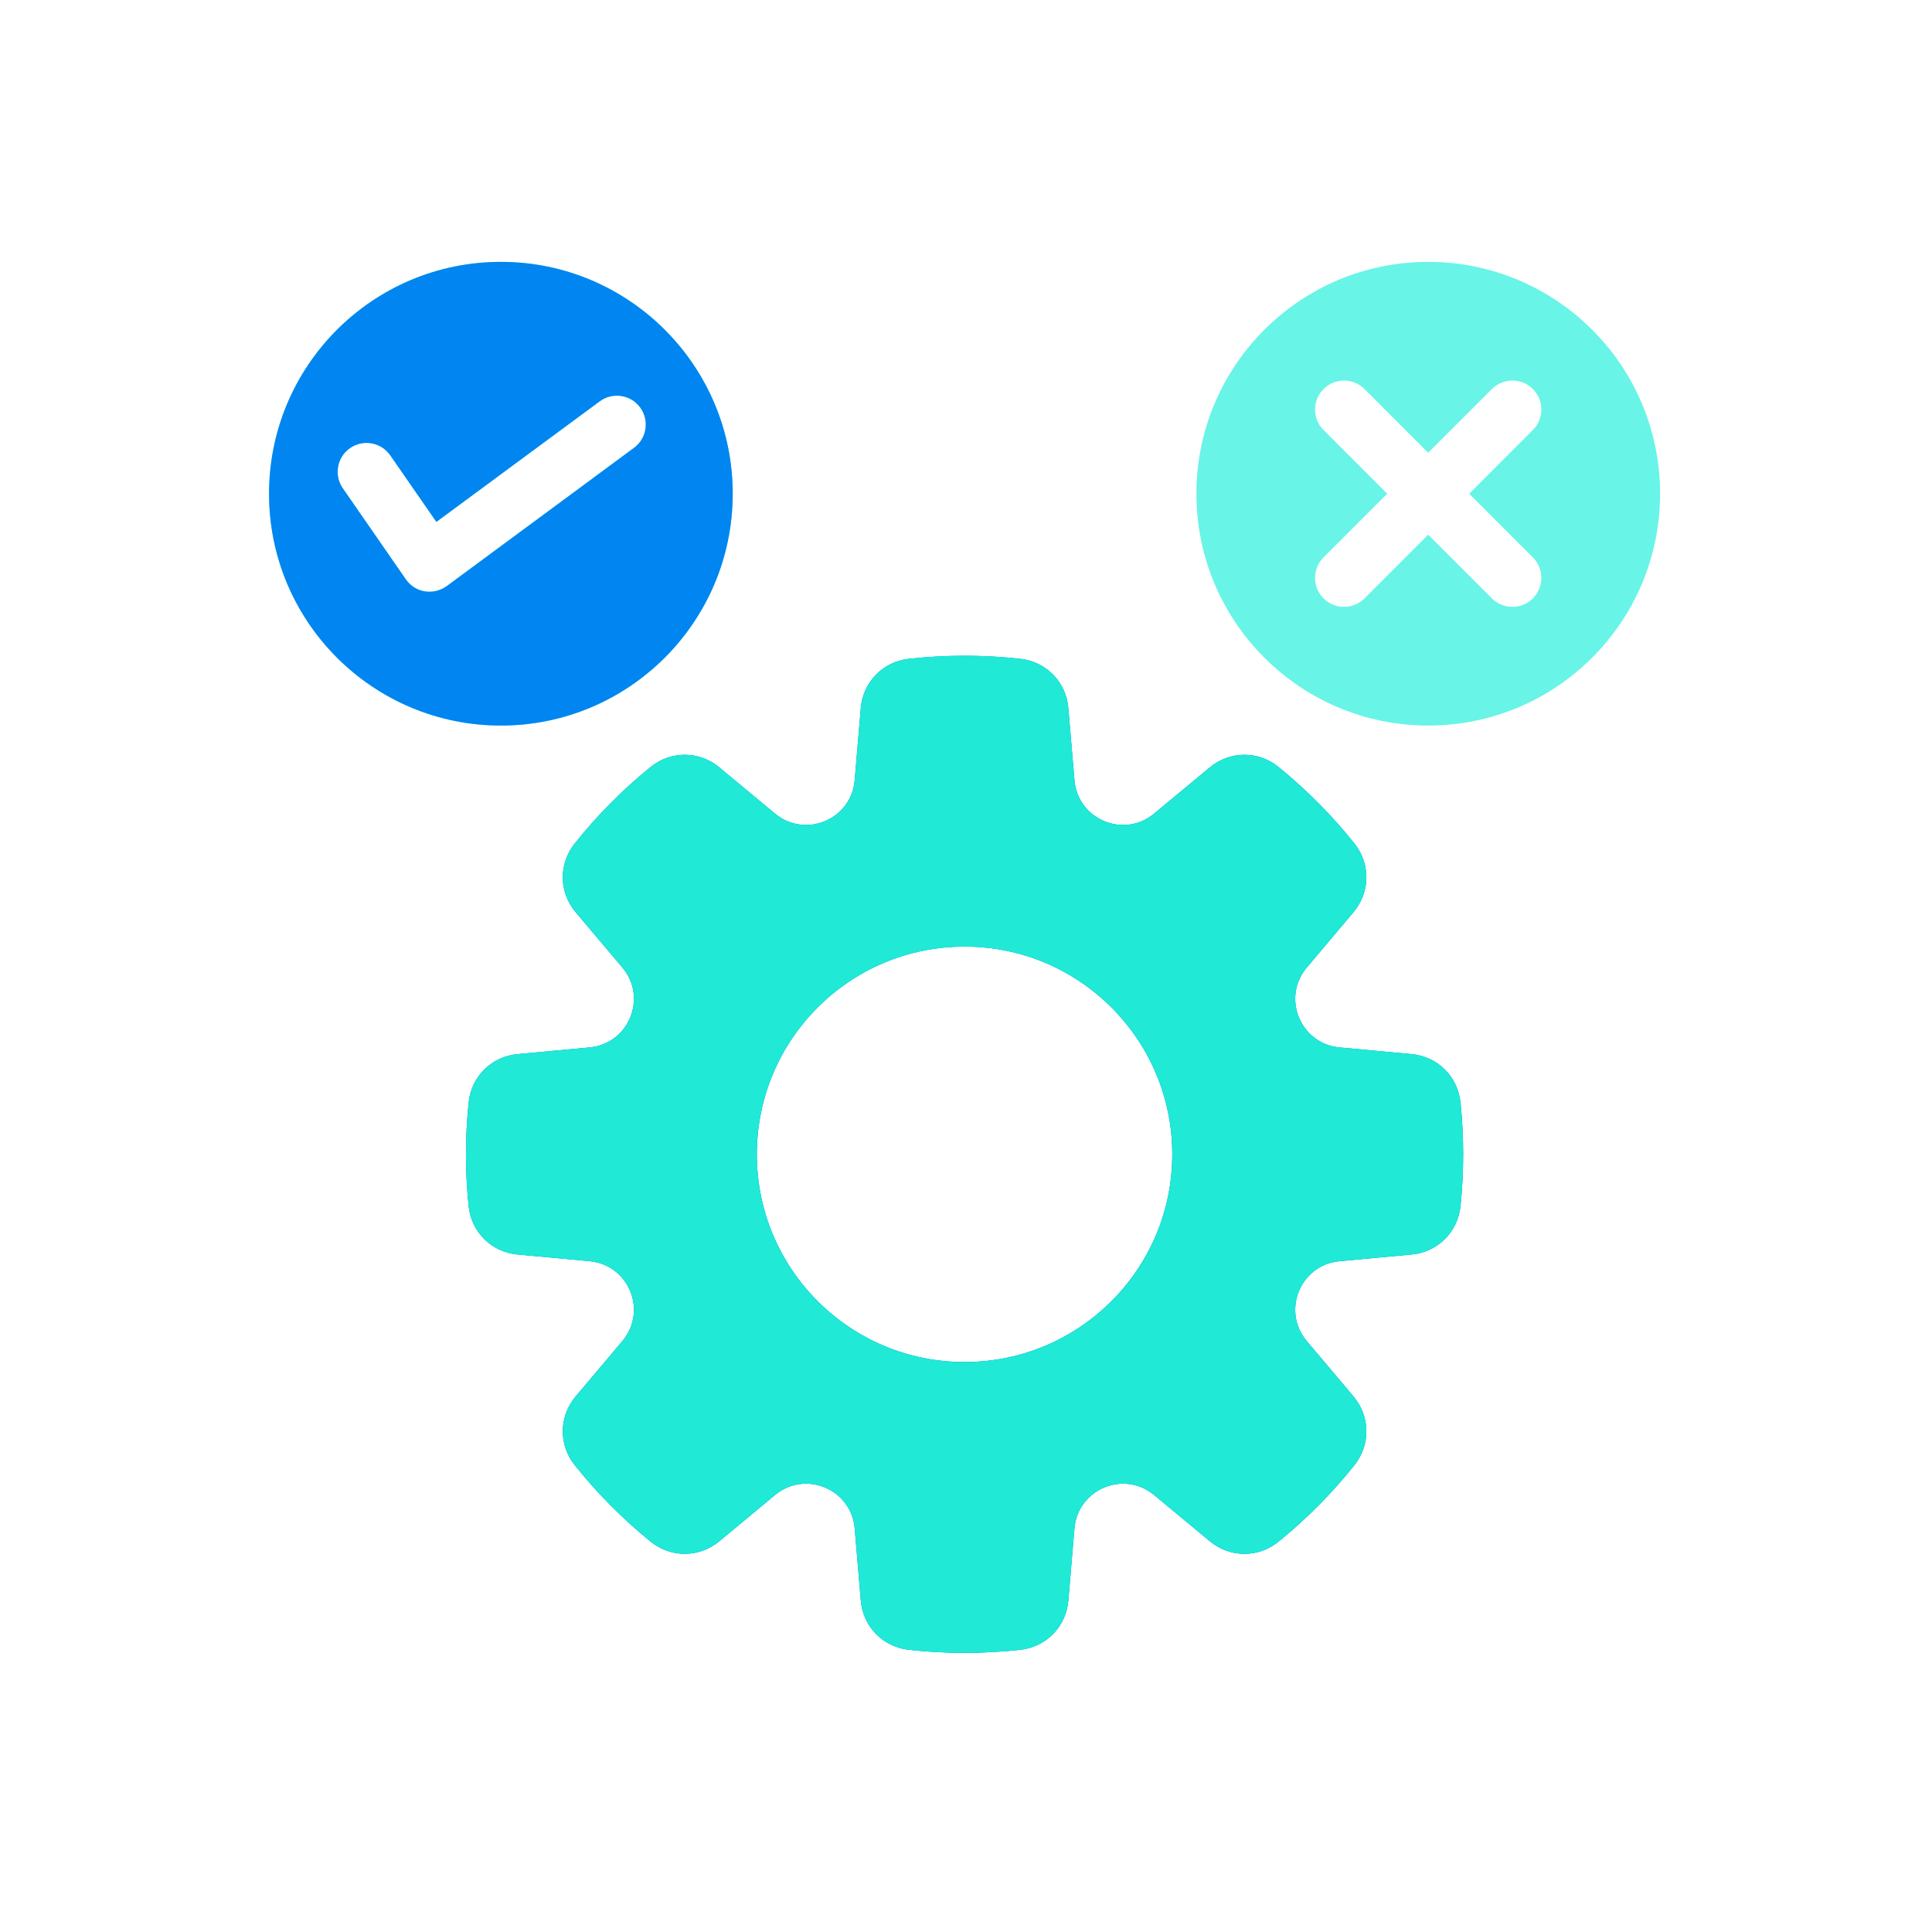
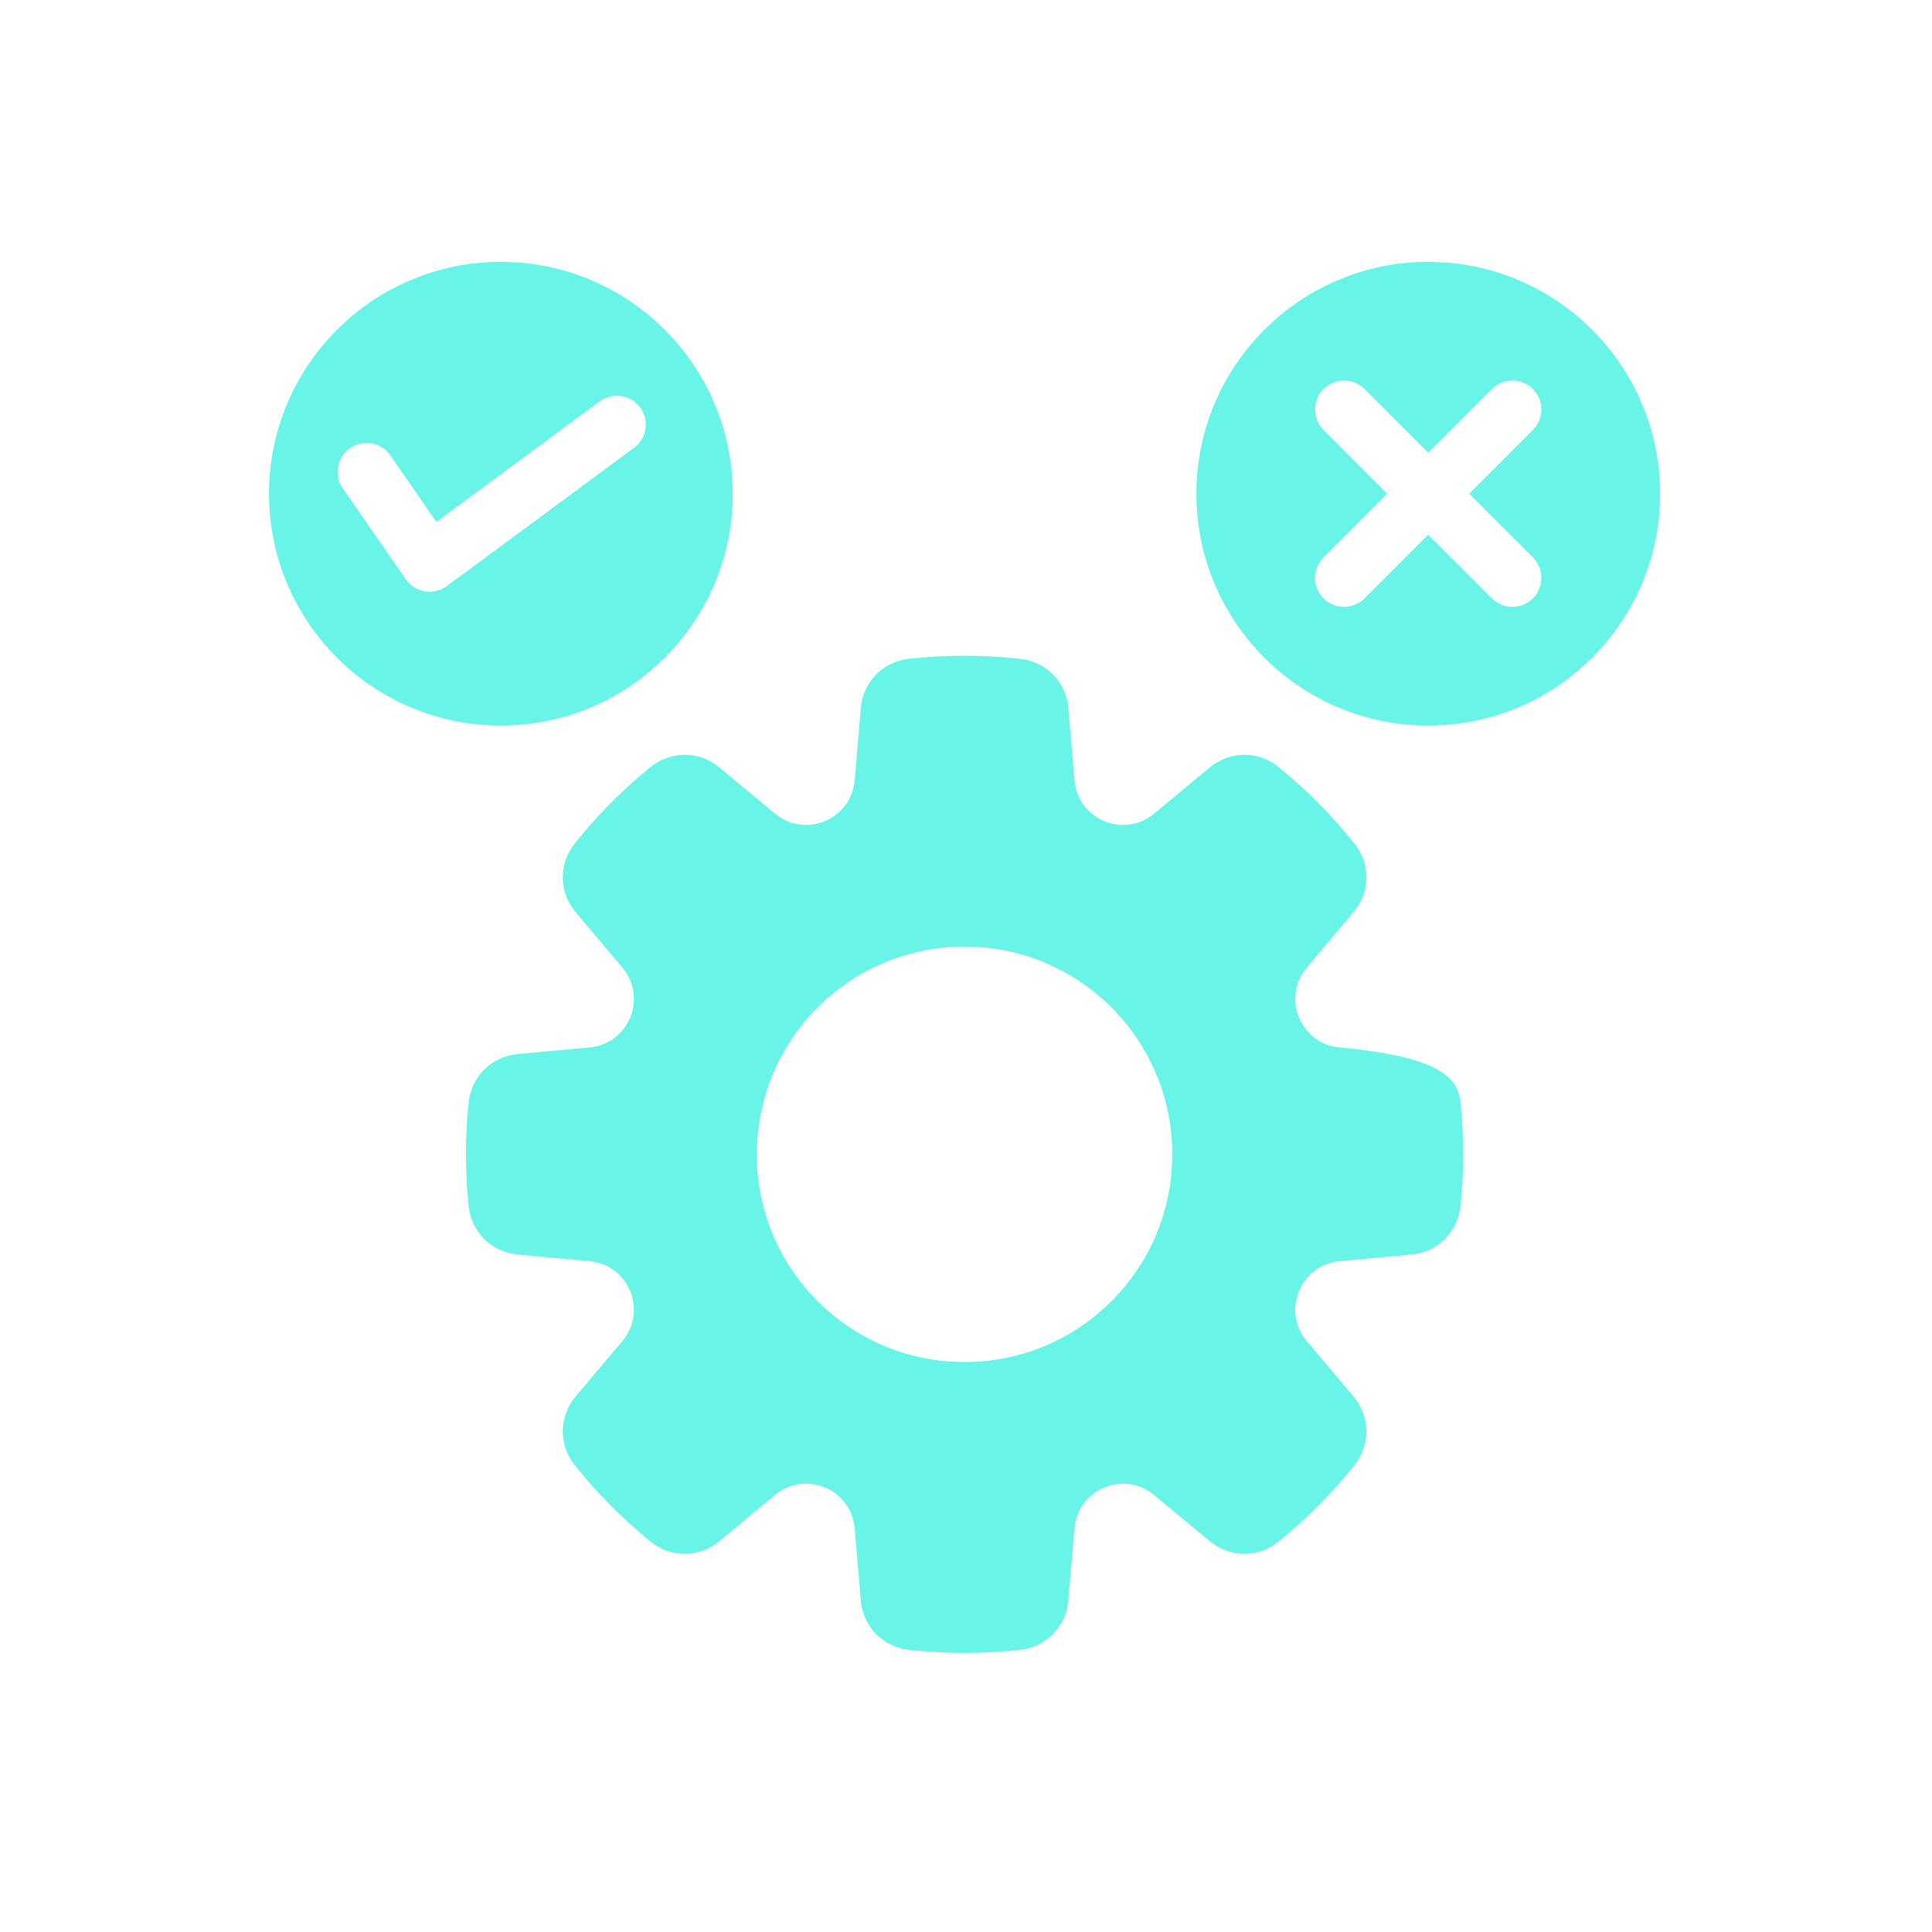
<svg xmlns="http://www.w3.org/2000/svg" fill="none" height="100%" overflow="visible" preserveAspectRatio="none" style="display: block;" viewBox="0 0 82 82" width="100%">
  <g id="kiem thu 1">
    <g id="Group 6">
-       <path clip-rule="evenodd" d="M19.891 46.792C20.005 45.69 20.861 44.843 21.965 44.74L25.024 44.456C26.692 44.301 27.494 42.343 26.414 41.063L24.433 38.716C23.719 37.868 23.703 36.666 24.394 35.8C25.347 34.605 26.427 33.517 27.613 32.555C28.473 31.856 29.677 31.862 30.53 32.571L32.893 34.532C34.182 35.602 36.134 34.784 36.276 33.114L36.535 30.053C36.629 28.948 37.47 28.085 38.571 27.963C40.143 27.789 41.736 27.789 43.308 27.963C44.41 28.086 45.25 28.948 45.343 30.053L45.603 33.114C45.744 34.784 47.696 35.602 48.985 34.532L51.348 32.571C52.201 31.864 53.405 31.856 54.266 32.555C55.452 33.518 56.531 34.606 57.485 35.8C58.176 36.666 58.16 37.87 57.445 38.716L55.465 41.063C54.385 42.343 55.187 44.301 56.855 44.456L59.914 44.74C61.017 44.843 61.873 45.69 61.988 46.792C62.139 48.248 62.139 49.737 61.988 51.193C61.873 52.295 61.017 53.143 59.914 53.245L56.855 53.529C55.187 53.684 54.385 55.642 55.465 56.922L57.445 59.269C58.16 60.117 58.176 61.32 57.485 62.186C56.531 63.38 55.452 64.469 54.266 65.43C53.406 66.129 52.202 66.123 51.348 65.414L48.985 63.454C47.696 62.384 45.744 63.202 45.603 64.871L45.343 67.932C45.25 69.037 44.408 69.9 43.308 70.022C41.736 70.197 40.143 70.197 38.571 70.022C37.469 69.899 36.629 69.037 36.535 67.932L36.276 64.871C36.134 63.202 34.182 62.384 32.893 63.454L30.53 65.414C29.678 66.122 28.474 66.129 27.613 65.43C26.427 64.467 25.347 63.379 24.394 62.186C23.703 61.32 23.719 60.115 24.433 59.269L26.414 56.922C27.494 55.642 26.692 53.684 25.024 53.529L21.965 53.245C20.861 53.143 20.005 52.295 19.891 51.193C19.74 49.736 19.74 48.25 19.891 46.792ZM21.259 11.115C15.825 11.115 11.419 15.521 11.419 20.955C11.419 26.389 15.825 30.795 21.259 30.795C26.693 30.795 31.099 26.389 31.099 20.955C31.099 15.521 26.693 11.115 21.259 11.115ZM56.175 18.251C55.695 17.771 55.695 16.992 56.175 16.512C56.654 16.032 57.434 16.032 57.914 16.512L60.617 19.215L63.321 16.512C63.801 16.032 64.581 16.032 65.06 16.512C65.54 16.992 65.54 17.771 65.06 18.251L62.357 20.955L65.06 23.658C65.54 24.138 65.54 24.918 65.06 25.398C64.581 25.877 63.801 25.877 63.321 25.398L60.617 22.694L57.914 25.398C57.434 25.877 56.654 25.877 56.175 25.398C55.695 24.918 55.695 24.138 56.175 23.658L58.878 20.955L56.175 18.251ZM14.548 20.722C14.163 20.165 14.303 19.401 14.86 19.016C15.417 18.631 16.181 18.771 16.566 19.329L18.521 22.151L25.452 17.035C25.995 16.631 26.764 16.746 27.168 17.289C27.571 17.833 27.457 18.602 26.913 19.005L18.963 24.875C18.396 25.281 17.624 25.165 17.224 24.587L14.549 20.724L14.548 20.722ZM60.619 11.115C55.185 11.115 50.779 15.521 50.779 20.955C50.779 26.389 55.185 30.795 60.619 30.795C66.053 30.795 70.459 26.389 70.459 20.955C70.459 15.521 66.053 11.115 60.619 11.115ZM32.122 48.993C32.122 53.862 36.069 57.809 40.939 57.809C45.808 57.809 49.755 53.862 49.755 48.993C49.755 44.123 45.808 40.176 40.939 40.176C36.069 40.176 32.122 44.123 32.122 48.993Z" fill="#68F4E7" fill-rule="evenodd" id="Vector" />
-       <path clip-rule="evenodd" d="M19.891 46.792C20.005 45.69 20.861 44.843 21.965 44.74L25.024 44.456C26.692 44.301 27.494 42.343 26.414 41.063L24.433 38.716C23.719 37.868 23.703 36.666 24.394 35.8C25.347 34.605 26.427 33.517 27.613 32.555C28.473 31.856 29.677 31.862 30.53 32.571L32.893 34.532C34.182 35.602 36.134 34.784 36.276 33.114L36.535 30.053C36.629 28.948 37.47 28.085 38.571 27.963C40.143 27.789 41.736 27.789 43.308 27.963C44.41 28.086 45.25 28.948 45.343 30.053L45.603 33.114C45.744 34.784 47.696 35.602 48.985 34.532L51.348 32.571C52.201 31.864 53.405 31.856 54.266 32.555C55.452 33.518 56.531 34.606 57.485 35.8C58.176 36.666 58.16 37.87 57.445 38.716L55.465 41.063C54.385 42.343 55.187 44.301 56.855 44.456L59.914 44.74C61.017 44.843 61.873 45.69 61.988 46.792C62.139 48.248 62.139 49.737 61.988 51.193C61.873 52.295 61.017 53.143 59.914 53.245L56.855 53.529C55.187 53.684 54.385 55.642 55.465 56.922L57.445 59.269C58.16 60.117 58.176 61.32 57.485 62.186C56.531 63.38 55.452 64.469 54.266 65.43C53.406 66.129 52.202 66.123 51.348 65.414L48.985 63.454C47.696 62.384 45.744 63.202 45.603 64.871L45.343 67.932C45.25 69.037 44.408 69.9 43.308 70.022C41.736 70.197 40.143 70.197 38.571 70.022C37.469 69.899 36.629 69.037 36.535 67.932L36.276 64.871C36.134 63.202 34.182 62.384 32.893 63.454L30.53 65.414C29.678 66.122 28.474 66.129 27.613 65.43C26.427 64.467 25.347 63.379 24.394 62.186C23.703 61.32 23.719 60.115 24.433 59.269L26.414 56.922C27.494 55.642 26.692 53.684 25.024 53.529L21.965 53.245C20.861 53.143 20.005 52.295 19.891 51.193C19.74 49.736 19.74 48.25 19.891 46.792ZM21.259 11.115C15.825 11.115 11.419 15.521 11.419 20.955C11.419 26.389 15.825 30.795 21.259 30.795C26.693 30.795 31.099 26.389 31.099 20.955C31.099 15.521 26.693 11.115 21.259 11.115ZM14.548 20.722C14.163 20.165 14.303 19.401 14.86 19.016C15.417 18.631 16.181 18.771 16.566 19.329L18.521 22.151L25.452 17.035C25.995 16.631 26.764 16.746 27.168 17.289C27.571 17.833 27.457 18.602 26.913 19.005L18.963 24.875C18.396 25.281 17.624 25.165 17.224 24.587L14.549 20.724L14.548 20.722ZM32.122 48.993C32.122 53.862 36.069 57.809 40.939 57.809C45.808 57.809 49.755 53.862 49.755 48.993C49.755 44.123 45.808 40.176 40.939 40.176C36.069 40.176 32.122 44.123 32.122 48.993Z" fill="#0085F1" fill-rule="evenodd" id="Vector_2" />
-       <path clip-rule="evenodd" d="M19.891 46.792C20.006 45.69 20.862 44.842 21.965 44.74L25.024 44.456C26.692 44.301 27.494 42.343 26.414 41.062L24.434 38.715C23.719 37.868 23.703 36.665 24.394 35.799C25.347 34.605 26.427 33.516 27.613 32.554C28.473 31.856 29.677 31.862 30.531 32.571L32.894 34.531C34.182 35.601 36.135 34.783 36.276 33.114L36.535 30.053C36.629 28.948 37.47 28.085 38.571 27.963C40.143 27.788 41.736 27.788 43.308 27.963C44.41 28.086 45.25 28.948 45.344 30.053L45.603 33.114C45.745 34.783 47.697 35.601 48.986 34.531L51.348 32.571C52.201 31.863 53.405 31.856 54.266 32.554C55.452 33.518 56.532 34.606 57.485 35.799C58.176 36.665 58.16 37.869 57.446 38.715L55.465 41.062C54.385 42.343 55.187 44.301 56.855 44.456L59.914 44.74C61.017 44.842 61.873 45.69 61.988 46.792C62.139 48.248 62.139 49.736 61.988 51.193C61.873 52.295 61.017 53.142 59.914 53.244L56.855 53.528C55.187 53.683 54.385 55.642 55.465 56.922L57.446 59.269C58.16 60.116 58.176 61.319 57.485 62.185C56.532 63.38 55.452 64.468 54.266 65.43C53.406 66.129 52.202 66.122 51.348 65.414L48.986 63.453C47.697 62.383 45.745 63.201 45.603 64.87L45.344 67.932C45.25 69.036 44.409 69.9 43.308 70.022C41.736 70.196 40.143 70.196 38.571 70.022C37.469 69.898 36.629 69.036 36.535 67.932L36.276 64.87C36.135 63.201 34.182 62.383 32.894 63.453L30.531 65.414C29.678 66.121 28.474 66.129 27.613 65.43C26.427 64.467 25.347 63.378 24.394 62.185C23.703 61.319 23.719 60.115 24.434 59.269L26.414 56.922C27.494 55.642 26.692 53.683 25.024 53.528L21.965 53.244C20.862 53.142 20.006 52.295 19.891 51.193C19.74 49.735 19.74 48.249 19.891 46.792ZM32.122 48.992C32.122 53.862 36.069 57.809 40.939 57.809C45.809 57.809 49.756 53.862 49.756 48.992C49.756 44.123 45.809 40.176 40.939 40.176C36.069 40.176 32.122 44.123 32.122 48.992Z" fill="#20E9D6" fill-rule="evenodd" id="Vector_3" />
+       <path clip-rule="evenodd" d="M19.891 46.792C20.005 45.69 20.861 44.843 21.965 44.74L25.024 44.456C26.692 44.301 27.494 42.343 26.414 41.063L24.433 38.716C23.719 37.868 23.703 36.666 24.394 35.8C25.347 34.605 26.427 33.517 27.613 32.555C28.473 31.856 29.677 31.862 30.53 32.571L32.893 34.532C34.182 35.602 36.134 34.784 36.276 33.114L36.535 30.053C36.629 28.948 37.47 28.085 38.571 27.963C40.143 27.789 41.736 27.789 43.308 27.963C44.41 28.086 45.25 28.948 45.343 30.053L45.603 33.114C45.744 34.784 47.696 35.602 48.985 34.532L51.348 32.571C52.201 31.864 53.405 31.856 54.266 32.555C55.452 33.518 56.531 34.606 57.485 35.8C58.176 36.666 58.16 37.87 57.445 38.716L55.465 41.063C54.385 42.343 55.187 44.301 56.855 44.456C61.017 44.843 61.873 45.69 61.988 46.792C62.139 48.248 62.139 49.737 61.988 51.193C61.873 52.295 61.017 53.143 59.914 53.245L56.855 53.529C55.187 53.684 54.385 55.642 55.465 56.922L57.445 59.269C58.16 60.117 58.176 61.32 57.485 62.186C56.531 63.38 55.452 64.469 54.266 65.43C53.406 66.129 52.202 66.123 51.348 65.414L48.985 63.454C47.696 62.384 45.744 63.202 45.603 64.871L45.343 67.932C45.25 69.037 44.408 69.9 43.308 70.022C41.736 70.197 40.143 70.197 38.571 70.022C37.469 69.899 36.629 69.037 36.535 67.932L36.276 64.871C36.134 63.202 34.182 62.384 32.893 63.454L30.53 65.414C29.678 66.122 28.474 66.129 27.613 65.43C26.427 64.467 25.347 63.379 24.394 62.186C23.703 61.32 23.719 60.115 24.433 59.269L26.414 56.922C27.494 55.642 26.692 53.684 25.024 53.529L21.965 53.245C20.861 53.143 20.005 52.295 19.891 51.193C19.74 49.736 19.74 48.25 19.891 46.792ZM21.259 11.115C15.825 11.115 11.419 15.521 11.419 20.955C11.419 26.389 15.825 30.795 21.259 30.795C26.693 30.795 31.099 26.389 31.099 20.955C31.099 15.521 26.693 11.115 21.259 11.115ZM56.175 18.251C55.695 17.771 55.695 16.992 56.175 16.512C56.654 16.032 57.434 16.032 57.914 16.512L60.617 19.215L63.321 16.512C63.801 16.032 64.581 16.032 65.06 16.512C65.54 16.992 65.54 17.771 65.06 18.251L62.357 20.955L65.06 23.658C65.54 24.138 65.54 24.918 65.06 25.398C64.581 25.877 63.801 25.877 63.321 25.398L60.617 22.694L57.914 25.398C57.434 25.877 56.654 25.877 56.175 25.398C55.695 24.918 55.695 24.138 56.175 23.658L58.878 20.955L56.175 18.251ZM14.548 20.722C14.163 20.165 14.303 19.401 14.86 19.016C15.417 18.631 16.181 18.771 16.566 19.329L18.521 22.151L25.452 17.035C25.995 16.631 26.764 16.746 27.168 17.289C27.571 17.833 27.457 18.602 26.913 19.005L18.963 24.875C18.396 25.281 17.624 25.165 17.224 24.587L14.549 20.724L14.548 20.722ZM60.619 11.115C55.185 11.115 50.779 15.521 50.779 20.955C50.779 26.389 55.185 30.795 60.619 30.795C66.053 30.795 70.459 26.389 70.459 20.955C70.459 15.521 66.053 11.115 60.619 11.115ZM32.122 48.993C32.122 53.862 36.069 57.809 40.939 57.809C45.808 57.809 49.755 53.862 49.755 48.993C49.755 44.123 45.808 40.176 40.939 40.176C36.069 40.176 32.122 44.123 32.122 48.993Z" fill="#68F4E7" fill-rule="evenodd" id="Vector" />
    </g>
  </g>
</svg>